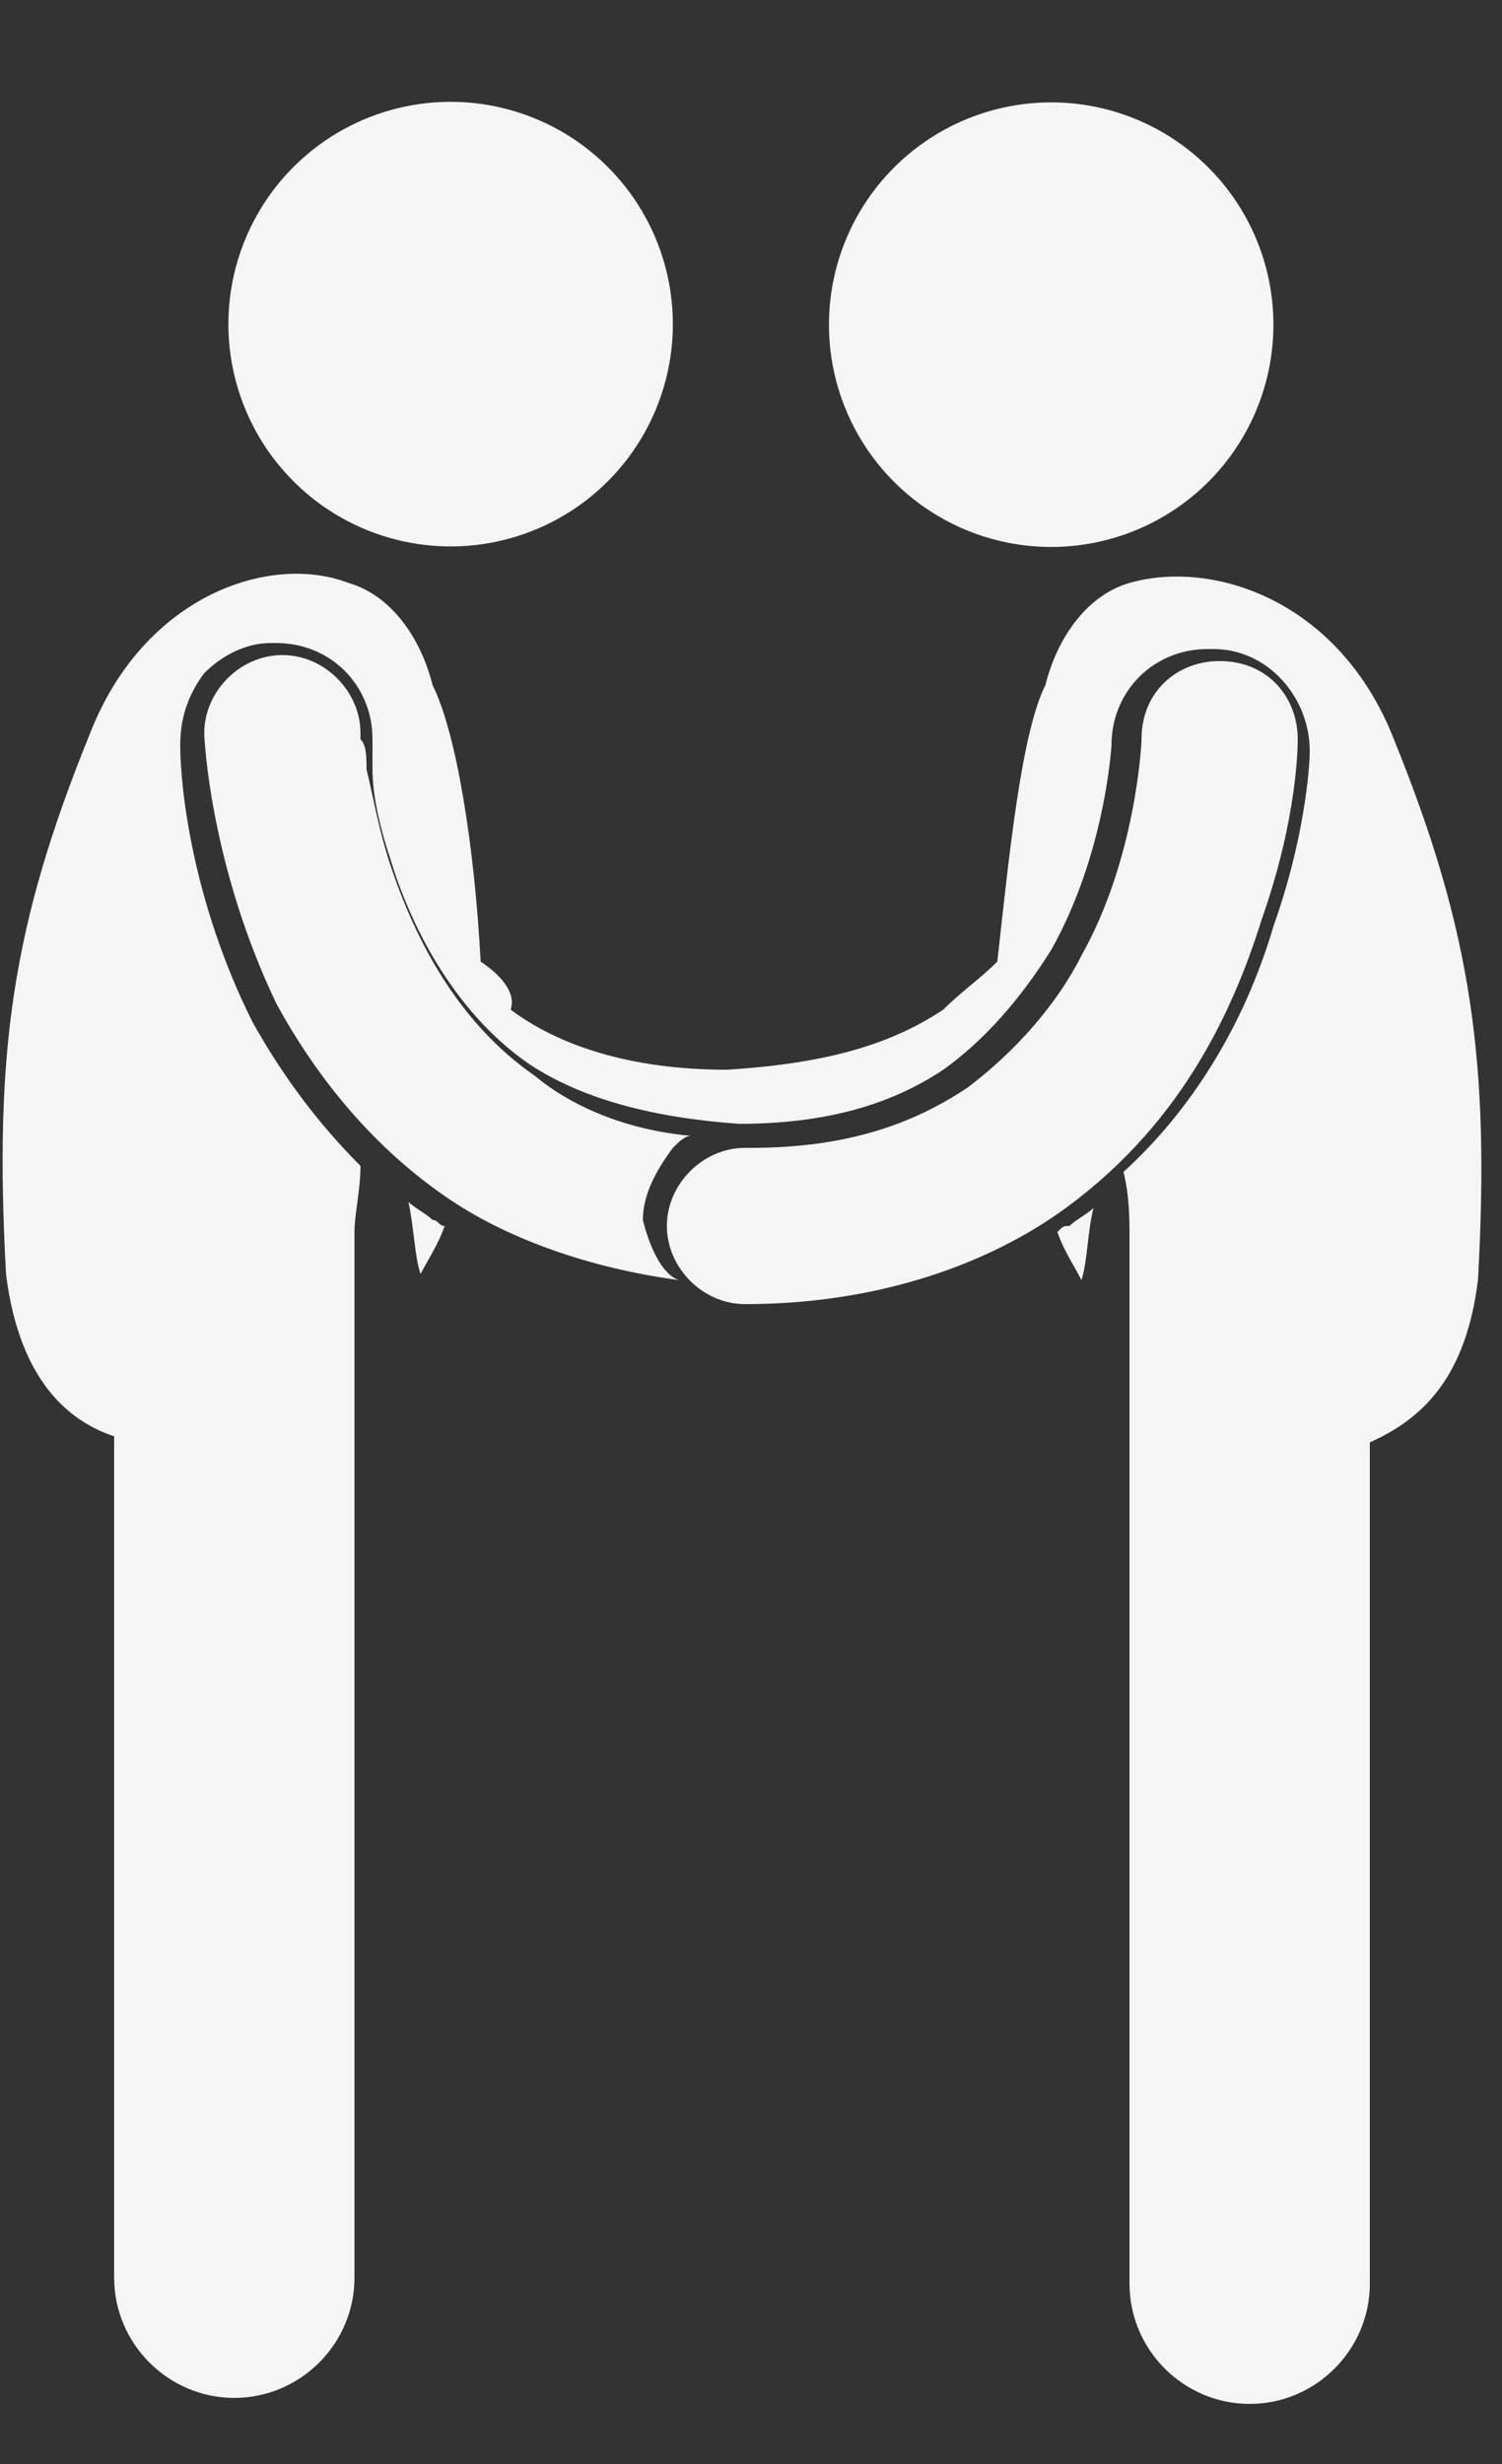
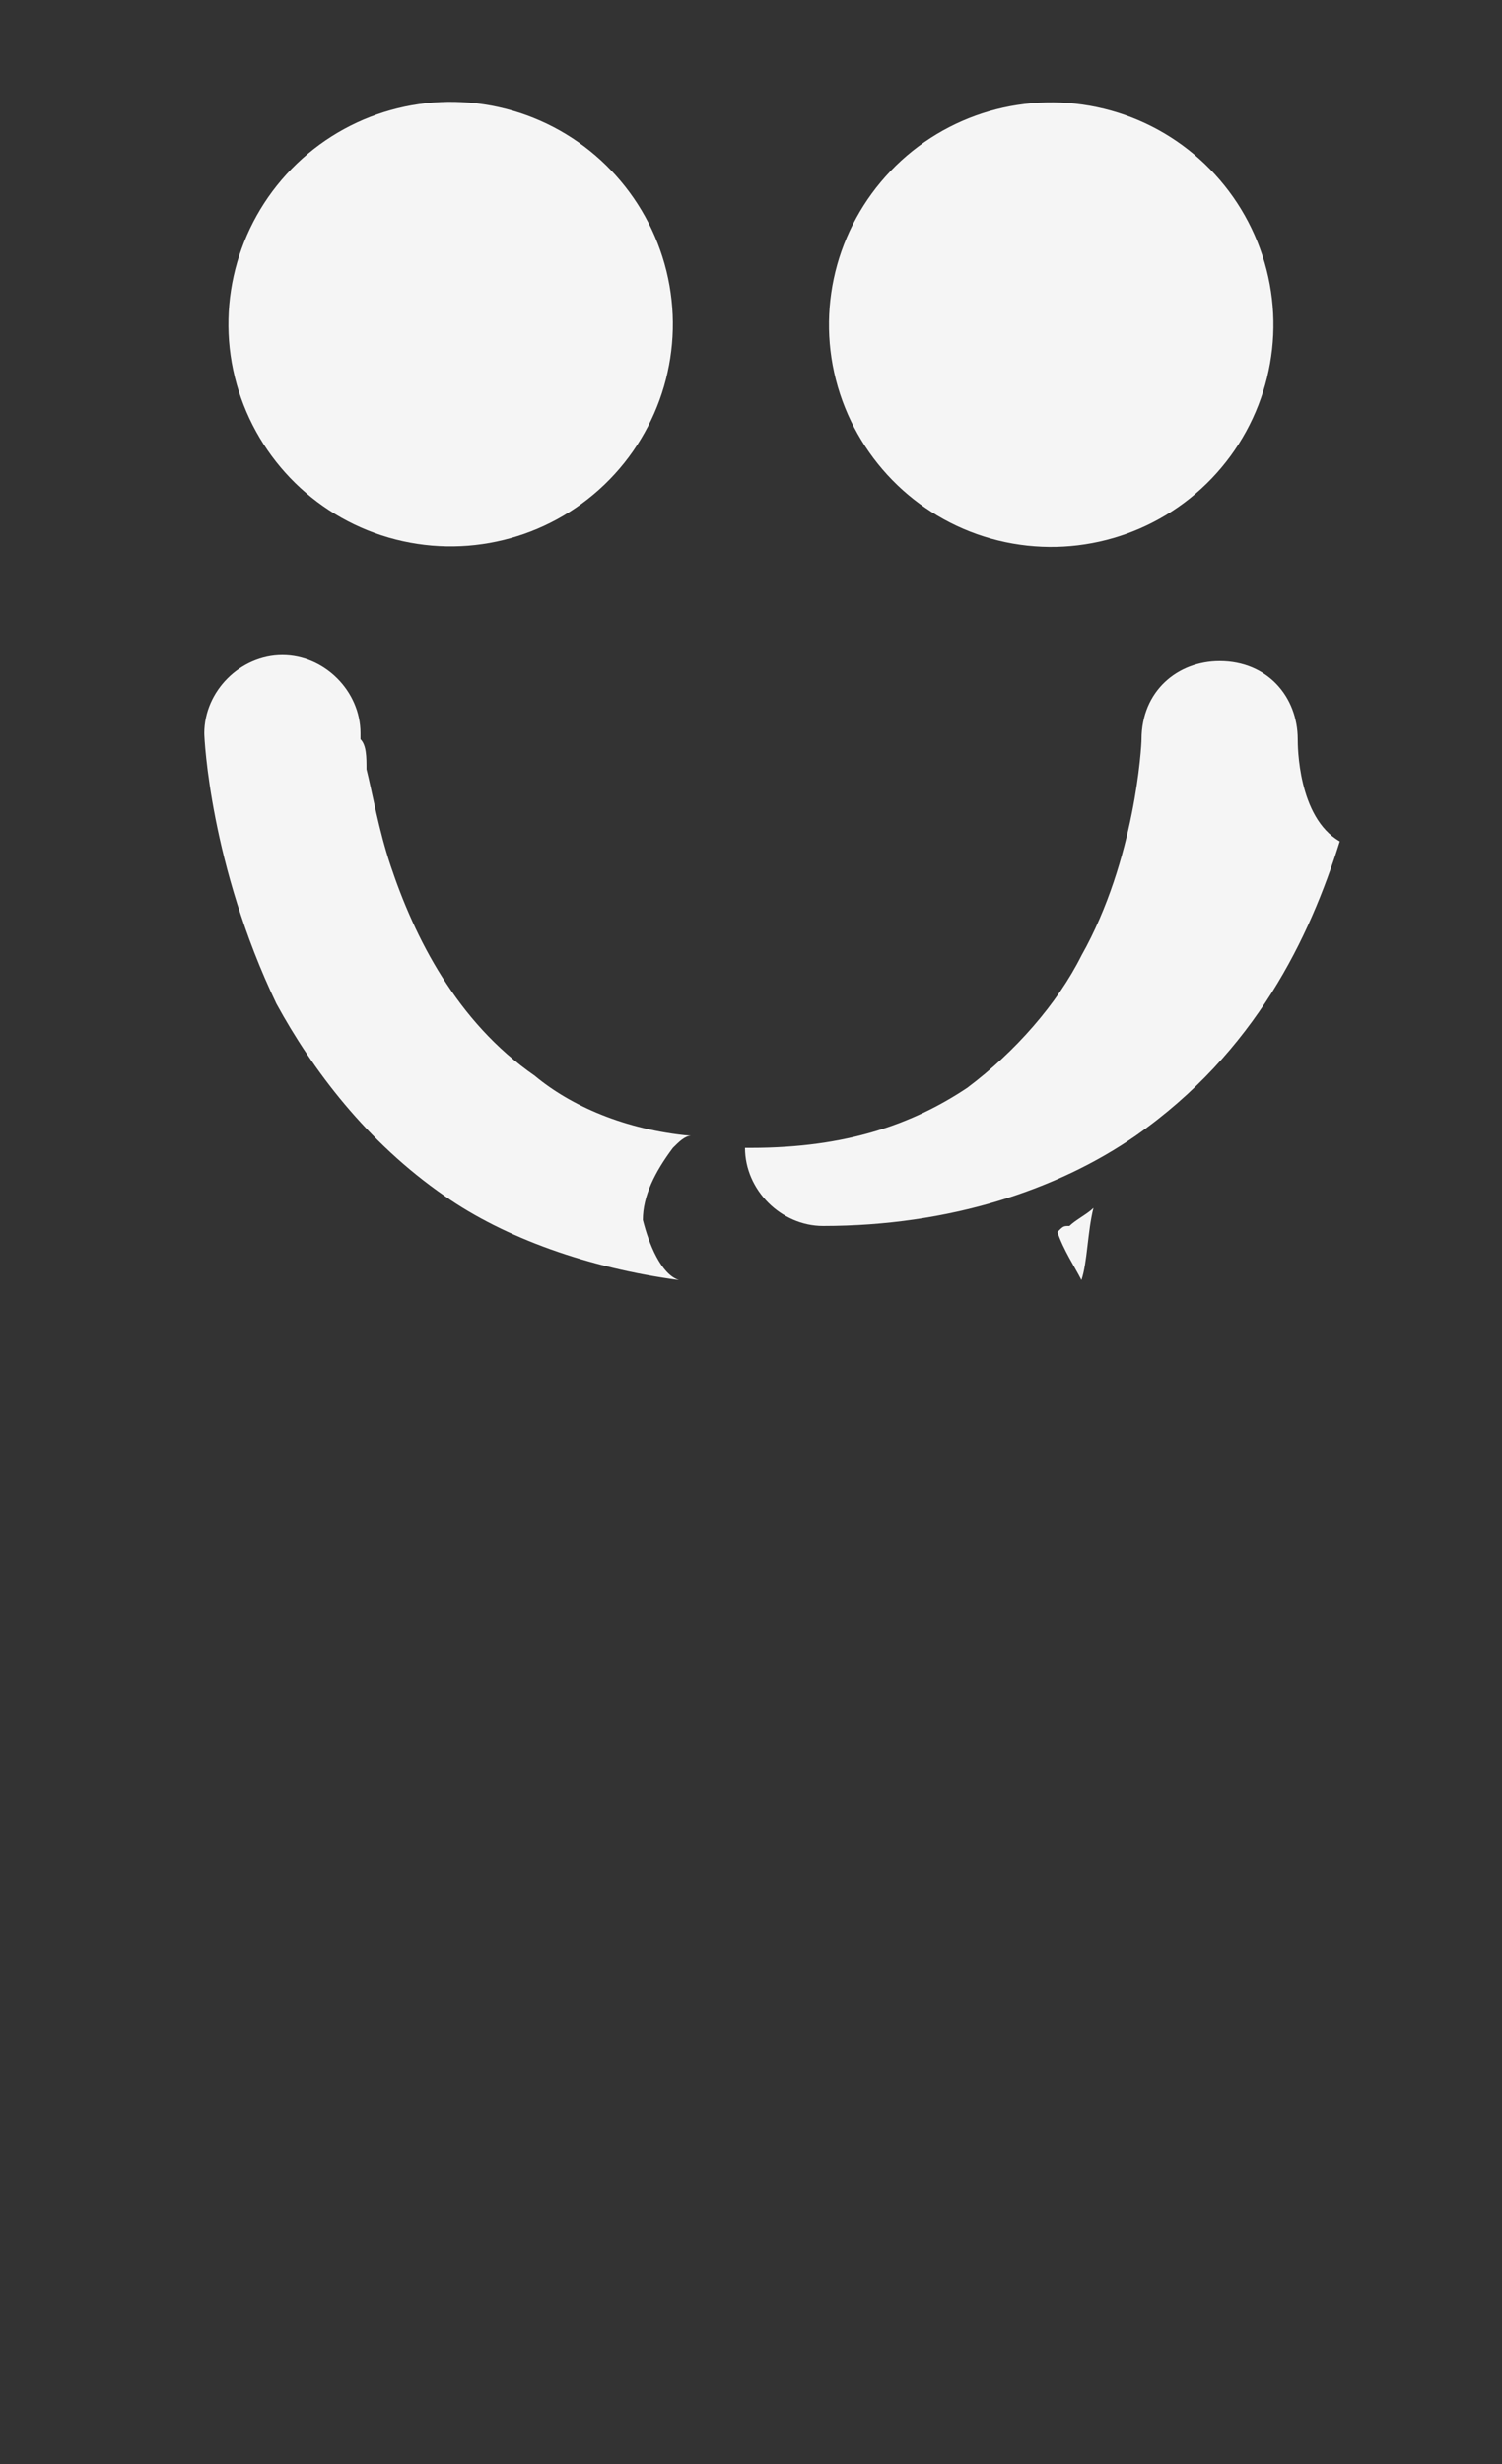
<svg xmlns="http://www.w3.org/2000/svg" version="1.1" id="Layer_1" x="0px" y="0px" viewBox="0 0 25 41" style="enable-background:new 0 0 25 41;" xml:space="preserve">
  <rect x="0" y="0" width="25" height="41" fill="#333333" stroke="none" />
  <style type="text/css">
	.st0{fill:#F5F5F5;}
</style>
  <g>
    <ellipse transform="matrix(0.279 -0.96 0.96 0.279 0.224 11.087)" class="st0" cx="7.5" cy="5.4" rx="3.7" ry="3.7" />
-     <path class="st0" d="M1.5,12.2c-1.3,3.2-1.6,5.3-1.4,9c0.2,1.6,0.9,2.4,1.8,2.7v14c0,1.1,0.9,2,2,2s2-0.9,2-2V20.5   c0-0.3,0.1-0.7,0.1-1.1c-0.7-0.7-1.3-1.5-1.8-2.4c-1-2-1.2-3.9-1.2-4.6l0,0l0,0l0,0c0-0.4,0.1-0.8,0.4-1.2c0.3-0.3,0.7-0.5,1.1-0.5   c0,0,0,0,0.1,0c0.9,0,1.6,0.7,1.6,1.6c0,0,0,0,0,0c0,0,0,0.1,0,0.1c0,0.1,0,0.2,0,0.4c0,0.4,0.1,0.9,0.3,1.5c0.3,1,1,2.5,2.3,3.4   c0.9,0.6,2.1,0.9,3.5,1c1.4,0,2.5-0.3,3.4-0.9c0.7-0.5,1.3-1.2,1.8-2c0.9-1.6,1-3.4,1-3.4c0-0.9,0.7-1.6,1.6-1.6c0,0,0,0,0.1,0   c0.9,0,1.6,0.8,1.6,1.7v0l0,0c0,0.3-0.1,1.5-0.6,2.9c-0.5,1.7-1.4,3.1-2.5,4.1c0.1,0.4,0.1,0.8,0.1,1.1V38c0,1.1,0.9,2,2,2   c1.1,0,2-0.9,2-2v-14c0.9-0.4,1.6-1.1,1.8-2.7c0.2-3.6-0.1-5.8-1.4-9c-0.9-2.3-3-3-4.4-2.6c-0.7,0.2-1.2,0.9-1.4,1.7   c-0.4,0.8-0.6,2.8-0.8,4.6c-0.3,0.3-0.6,0.5-0.9,0.8c-0.9,0.6-2,0.9-3.6,1c-1.6,0-2.8-0.4-3.6-1C8.6,16.5,8.3,16.2,8,16   c-0.1-1.9-0.4-3.8-0.8-4.6c-0.2-0.8-0.7-1.5-1.4-1.7C4.5,9.2,2.4,9.9,1.5,12.2z M18,14.5c0,0,0-0.1,0-0.1C18,14.4,18,14.4,18,14.5   C18,14.5,18,14.5,18,14.5z M7,14.5c0,0,0-0.1,0-0.1C7,14.4,7,14.5,7,14.5C7,14.5,7,14.5,7,14.5z" />
-     <path class="st0" d="M6.8,20c0.1,0.5,0.1,0.9,0.2,1.2c0.1-0.2,0.3-0.5,0.4-0.8c-0.1,0-0.1-0.1-0.2-0.1C7.1,20.2,6.9,20.1,6.8,20z" />
    <path class="st0" d="M10.7,20.3c0-0.4,0.2-0.8,0.5-1.2c0.1-0.1,0.2-0.2,0.3-0.2c-1.1-0.1-2-0.5-2.6-1c-1.3-0.9-2-2.3-2.4-3.5   c-0.2-0.6-0.3-1.2-0.4-1.6c0-0.2,0-0.4-0.1-0.5c0-0.1,0-0.1,0-0.1c0,0,0,0,0,0c0-0.7-0.6-1.3-1.3-1.3c-0.7,0-1.3,0.6-1.3,1.3   c0,0.1,0.1,2.2,1.2,4.5c0.6,1.1,1.5,2.3,2.8,3.2c1,0.7,2.4,1.2,3.9,1.4C11,21.2,10.8,20.7,10.7,20.3z" />
    <ellipse transform="matrix(0.96 -0.279 0.279 0.96 -0.81 5.101)" class="st0" cx="17.5" cy="5.4" rx="3.7" ry="3.7" />
    <path class="st0" d="M17.6,20.5c0.1,0.3,0.3,0.6,0.4,0.8c0.1-0.3,0.1-0.8,0.2-1.2c-0.1,0.1-0.3,0.2-0.4,0.3   C17.7,20.4,17.7,20.4,17.6,20.5z" />
-     <path class="st0" d="M21.6,12.3c0-0.7-0.5-1.3-1.3-1.3c-0.7,0-1.3,0.5-1.3,1.3v0l0,0c0,0.1-0.1,2-1,3.6c-0.4,0.8-1.1,1.6-1.9,2.2   c-0.9,0.6-2,1-3.6,1c0,0,0,0,0,0c0,0,0,0-0.1,0c-0.7,0-1.3,0.6-1.3,1.3c0,0.7,0.6,1.3,1.3,1.3c0,0,0,0,0,0c0,0,0,0,0,0   c2.1,0,3.9-0.6,5.2-1.5c2-1.4,2.9-3.3,3.4-4.9C21.6,13.6,21.6,12.4,21.6,12.3z" />
+     <path class="st0" d="M21.6,12.3c0-0.7-0.5-1.3-1.3-1.3c-0.7,0-1.3,0.5-1.3,1.3v0l0,0c0,0.1-0.1,2-1,3.6c-0.4,0.8-1.1,1.6-1.9,2.2   c-0.9,0.6-2,1-3.6,1c0,0,0,0,0,0c0,0,0,0-0.1,0c0,0.7,0.6,1.3,1.3,1.3c0,0,0,0,0,0c0,0,0,0,0,0   c2.1,0,3.9-0.6,5.2-1.5c2-1.4,2.9-3.3,3.4-4.9C21.6,13.6,21.6,12.4,21.6,12.3z" />
  </g>
</svg>